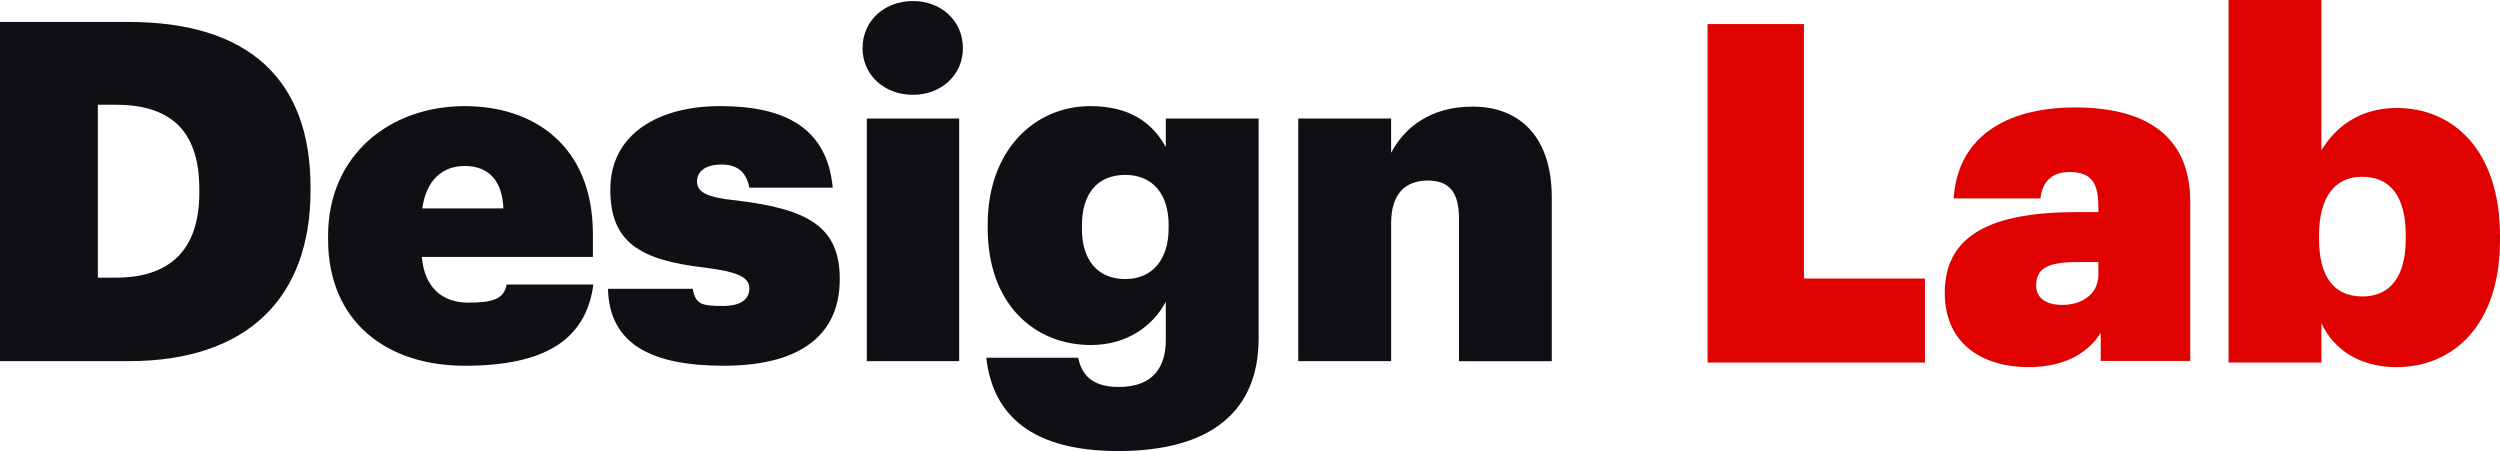
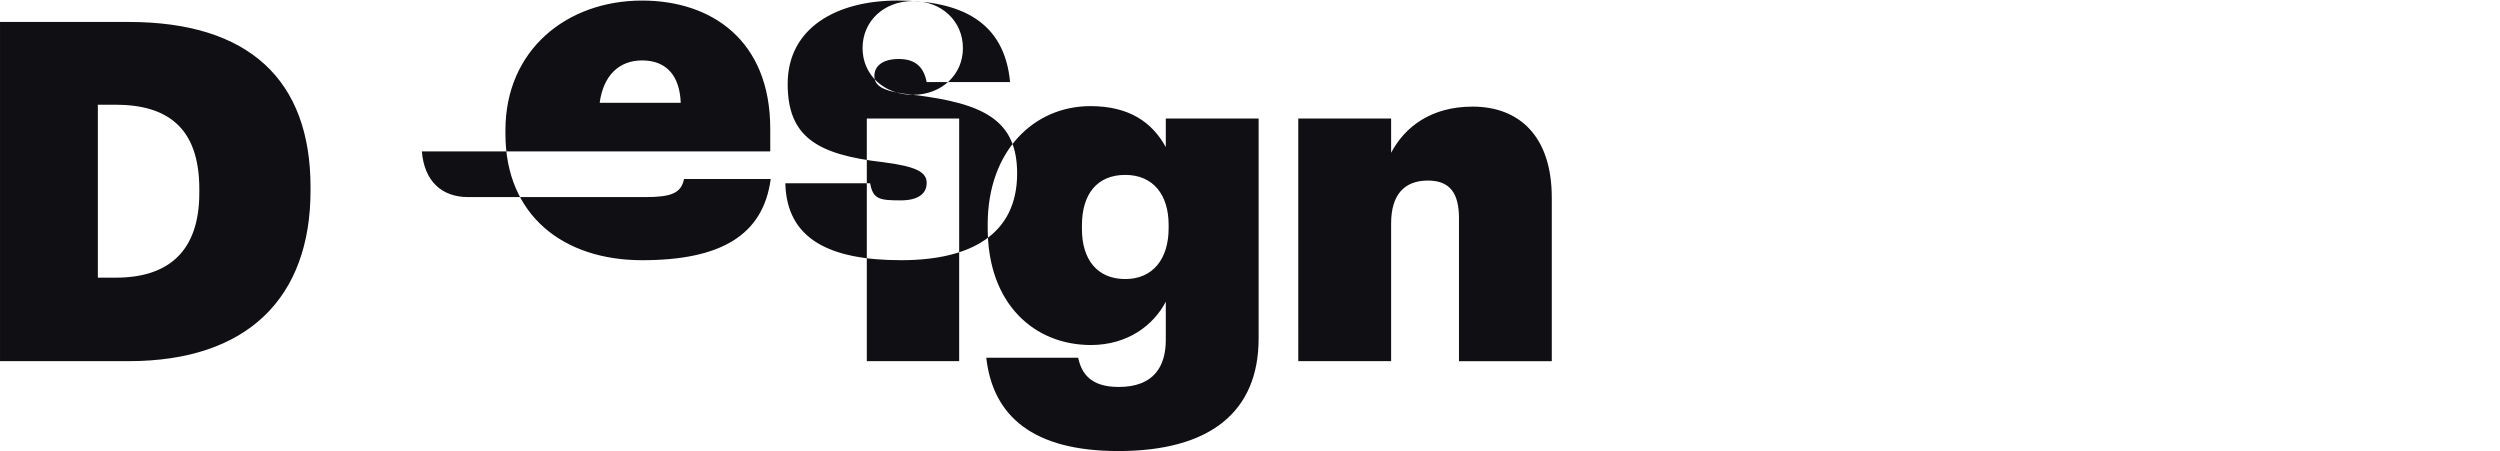
<svg xmlns="http://www.w3.org/2000/svg" width="103.083" height="18.598" viewBox="0 0 1617.69 291.85" shape-rendering="geometricPrecision" text-rendering="geometricPrecision" image-rendering="optimizeQuality" fill-rule="evenodd" clip-rule="evenodd">
-   <path d="M1550.62 237.55c-23.48 0-40.55-11.28-48.49-28.36v25.37h-60.06V0h60.06v97.3c8.85-14.94 24.7-27.44 48.79-27.44 36.28 0 66.77 27.13 66.77 82.94v2.43c0 55.81-30.79 82.33-67.07 82.33zm6.09-85.37c0-25.61-10.36-37.81-28.36-37.81-17.69 0-27.75 13.42-27.75 37.81v2.43c0 24.7 9.76 37.21 28.06 37.21 17.98 0 28.04-12.81 28.04-37.21v-2.43zm-197.37 63.11c-6.71 10.97-20.73 22.25-46.66 22.25-28.65 0-54.27-14.03-54.27-48.18 0-37.5 30.49-52.13 85.67-52.13h13.73v-2.75c0-13.42-2.45-23.18-18.61-23.18-13.72 0-17.98 8.85-18.9 17.08h-56.1c2.44-39.03 32.92-58.85 78.67-58.85 46.34 0 74.38 18.91 74.38 60.98v103.06h-57.92v-18.29zm-1.52-45.74h-12.81c-20.14 0-27.45 3.97-27.45 15.25 0 7.62 5.79 12.49 16.78 12.49 13.71 0 23.48-7.61 23.48-19.5v-8.24zM1104.94 15.57h62.35v164.65h78.29v54.34h-140.64V15.57z" fill="#e00200" />
-   <path d="M944.07 233.68v-92.45c0-16.16-5.79-24.4-20.14-24.4-14.94 0-23.77 8.85-23.77 27.75v89.11h-60.08V76.68h60.08v22.18c8.83-16.78 25.91-29.88 52.74-29.88 30.2 0 51.22 19.21 51.22 58.85V233.7h-60.05zm-220.51 58.17c-55.18 0-81.1-22.57-85.37-60.37h59.46c2.14 9.76 7.63 18.9 26.22 18.9 22.87 0 30.49-13.42 30.49-30.47v-24.7c-7.92 15.24-24.7 28.04-48.48 28.04-36.28 0-66.77-26.22-66.77-75.61v-2.44c0-47.87 30.18-76.54 66.46-76.54 25 0 39.94 10.37 48.79 26.54V76.68h60.07v142.3c0 47.57-31.42 72.88-90.88 72.88zm32.63-146.35c0-19.53-10.06-32.33-28.04-32.33-18.3 0-28.06 12.51-28.06 32.63v2.45c0 19.5 9.76 32.31 28.06 32.31 17.68 0 28.04-12.81 28.04-32.92v-2.13zM590.77 61.34c-18.61 0-32.63-12.81-32.63-30.18 0-17.69 14.02-30.49 32.63-30.49 18.28 0 32.31 12.81 32.31 30.49 0 17.37-14.03 30.18-32.31 30.18zm-114.76 68.3c46.04 5.49 67.39 16.46 67.39 50.92 0 39.35-29.88 56.1-74.99 56.1-46.66 0-74.11-13.81-75.01-49.79h54.88c1.84 10.37 6.1 11.08 19.82 11.08 11.6 0 16.77-4.58 16.77-11.28 0-7.02-6.71-10.67-28.06-13.42-42.98-4.88-61.89-16.48-61.89-50.61 0-36.6 32.02-53.99 71.04-53.99 41.48 0 69.22 13.73 72.88 52.76h-53.97c-1.83-9.44-7.02-14.94-18-14.94-10.97 0-15.85 4.87-15.85 10.97 0 7.31 7.31 10.37 25 12.19zm-173.16 66.18c16.76 0 23.16-2.54 25-11.69h56.1c-4.88 36.6-32.62 52.54-83.23 52.54-50.93 0-88.43-28.97-88.43-81.72v-2.43c0-51.85 39.64-83.86 88.43-83.86 44.82 0 82.93 25.63 82.93 82.94v14.64H272.98c1.52 19.21 12.81 29.58 29.88 29.58zm22.87-60.99c-.61-17.07-8.85-27.44-25-27.44-14.64 0-25.01 9.45-27.45 27.44h52.45zM83.24 233.69H.01V14.2h83.23c78.06 0 117.7 37.69 117.7 106.9v2.14c0 69.52-40.87 110.45-117.7 110.45zm45.73-111.36c0-39.94-20.82-54.58-54.36-54.58H63.32v111.91h11.6c33.83 0 54.05-16.77 54.05-54.89v-2.43zm491.68 111.36h-59.76V76.68h59.76v157.01z" fill="#101014" />
+   <path d="M944.07 233.68v-92.45c0-16.16-5.79-24.4-20.14-24.4-14.94 0-23.77 8.85-23.77 27.75v89.11h-60.08V76.68h60.08v22.18c8.83-16.78 25.91-29.88 52.74-29.88 30.2 0 51.22 19.21 51.22 58.85V233.7h-60.05zm-220.51 58.17c-55.18 0-81.1-22.57-85.37-60.37h59.46c2.14 9.76 7.63 18.9 26.22 18.9 22.87 0 30.49-13.42 30.49-30.47v-24.7c-7.92 15.24-24.7 28.04-48.48 28.04-36.28 0-66.77-26.22-66.77-75.61v-2.44c0-47.87 30.18-76.54 66.46-76.54 25 0 39.94 10.37 48.79 26.54V76.68h60.07v142.3c0 47.57-31.42 72.88-90.88 72.88zm32.63-146.35c0-19.53-10.06-32.33-28.04-32.33-18.3 0-28.06 12.51-28.06 32.63v2.45c0 19.5 9.76 32.31 28.06 32.31 17.68 0 28.04-12.81 28.04-32.92v-2.13zM590.77 61.34c-18.61 0-32.63-12.81-32.63-30.18 0-17.69 14.02-30.49 32.63-30.49 18.28 0 32.31 12.81 32.31 30.49 0 17.37-14.03 30.18-32.31 30.18zc46.04 5.49 67.39 16.46 67.39 50.92 0 39.35-29.88 56.1-74.99 56.1-46.66 0-74.11-13.81-75.01-49.79h54.88c1.84 10.37 6.1 11.08 19.82 11.08 11.6 0 16.77-4.58 16.77-11.28 0-7.02-6.71-10.67-28.06-13.42-42.98-4.88-61.89-16.48-61.89-50.61 0-36.6 32.02-53.99 71.04-53.99 41.48 0 69.22 13.73 72.88 52.76h-53.97c-1.83-9.44-7.02-14.94-18-14.94-10.97 0-15.85 4.87-15.85 10.97 0 7.31 7.31 10.37 25 12.19zm-173.16 66.18c16.76 0 23.16-2.54 25-11.69h56.1c-4.88 36.6-32.62 52.54-83.23 52.54-50.93 0-88.43-28.97-88.43-81.72v-2.43c0-51.85 39.64-83.86 88.43-83.86 44.82 0 82.93 25.63 82.93 82.94v14.64H272.98c1.52 19.21 12.81 29.58 29.88 29.58zm22.87-60.99c-.61-17.07-8.85-27.44-25-27.44-14.64 0-25.01 9.45-27.45 27.44h52.45zM83.24 233.69H.01V14.2h83.23c78.06 0 117.7 37.69 117.7 106.9v2.14c0 69.52-40.87 110.45-117.7 110.45zm45.73-111.36c0-39.94-20.82-54.58-54.36-54.58H63.32v111.91h11.6c33.83 0 54.05-16.77 54.05-54.89v-2.43zm491.68 111.36h-59.76V76.68h59.76v157.01z" fill="#101014" />
</svg>